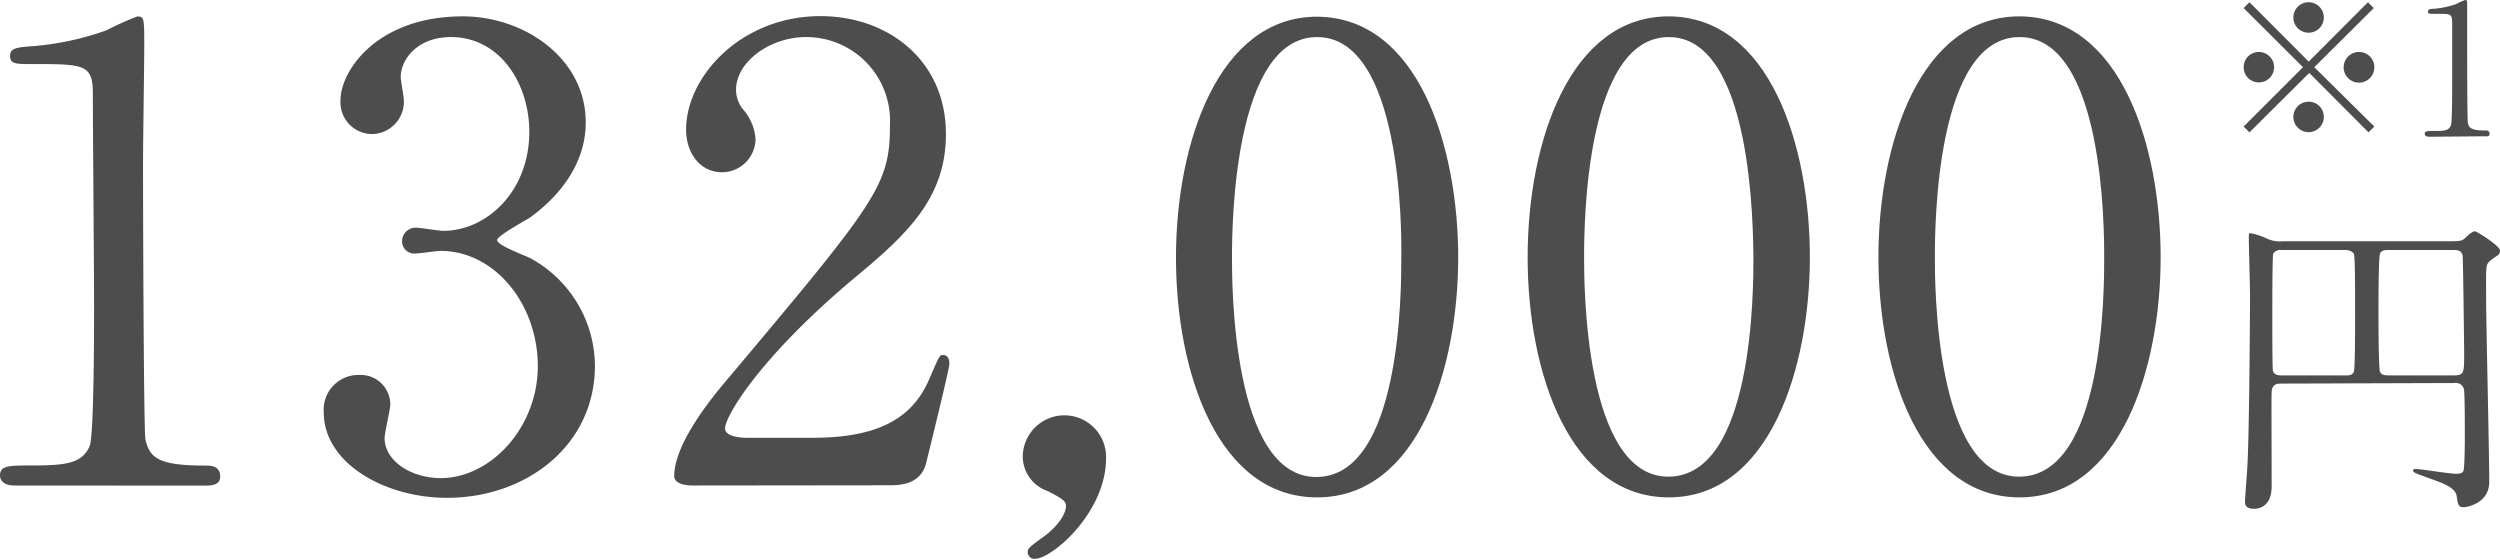
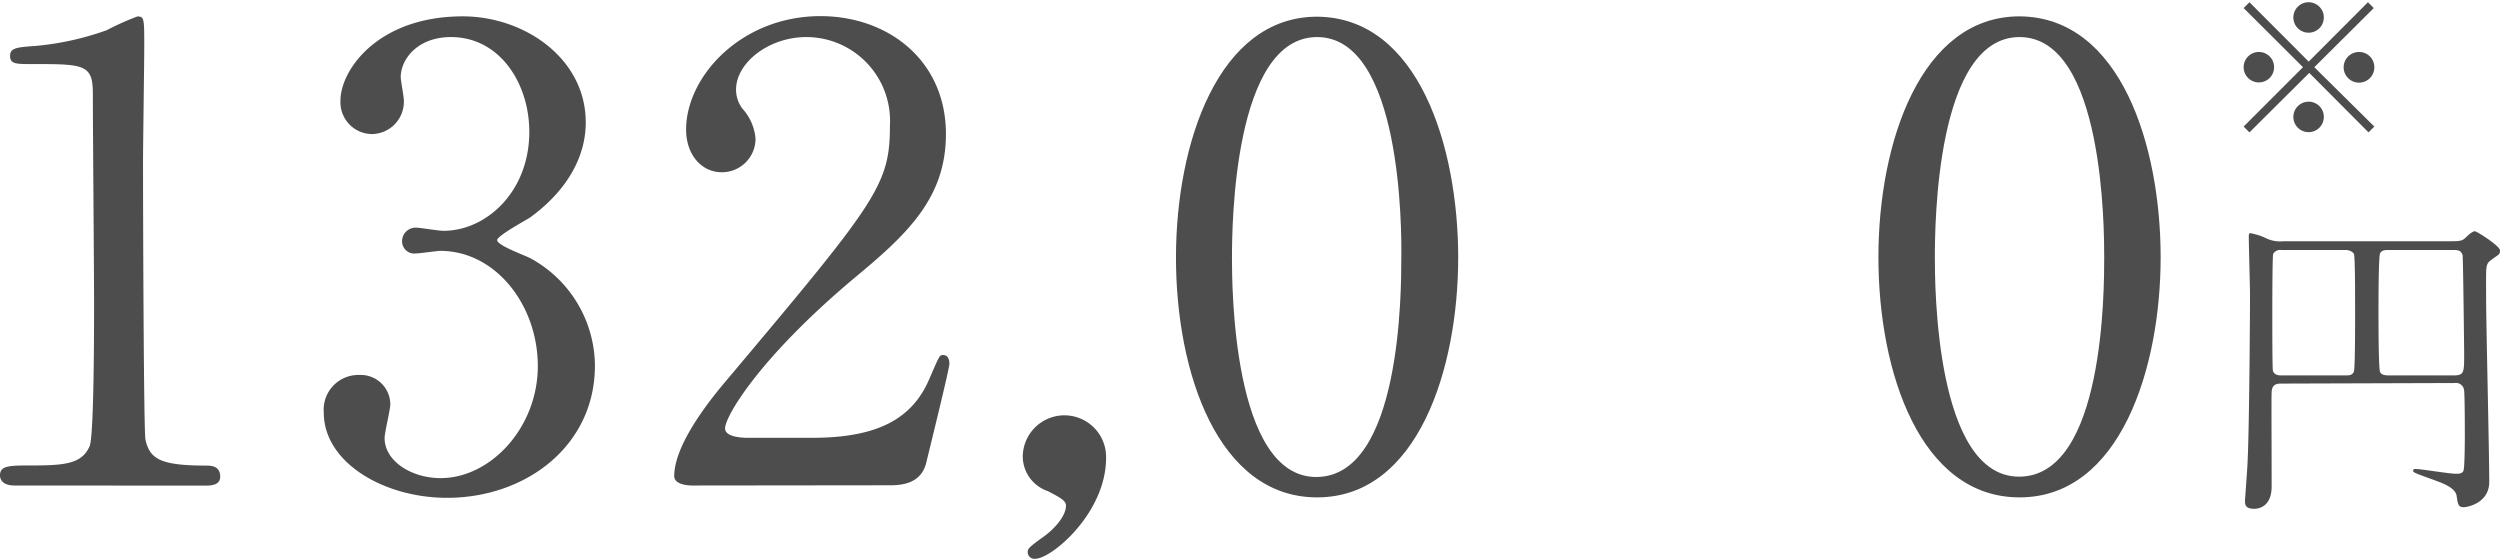
<svg xmlns="http://www.w3.org/2000/svg" viewBox="0 0 223.22 49.9">
  <defs>
    <style>.cls-1{fill:#4d4d4d;}</style>
  </defs>
  <g id="レイヤー_2" data-name="レイヤー 2">
    <g id="デザイン">
      <path class="cls-1" d="M1.29,43.35c-1.23,0-1.29-.73-1.29-.9,0-.89.84-.89,2.86-.89,3,0,4.48-.17,5.15-1.74.39-1,.39-10.81.39-12.77,0-2.69-.11-15.73-.11-18.7,0-2.63-.79-2.63-5.49-2.63C1.46,5.72.9,5.72.9,5s.56-.78,2.29-.9a25.57,25.57,0,0,0,6.33-1.4,24.91,24.91,0,0,1,2.74-1.23c.62,0,.62.17.62,2.69,0,1.51-.11,8.74-.11,10.41,0,2.58.05,24.09.22,24.7.39,1.63,1.18,2.3,5.32,2.3.51,0,1.35,0,1.35,1,0,.79-.9.79-1.4.79Z" />
      <path class="cls-1" d="M52.3,10.93c0,3.3-1.9,6.27-5,8.51-.45.28-2.91,1.62-2.91,2,0,.5,2.63,1.4,3.08,1.68a11,11,0,0,1,5.65,9.52c0,7.17-6.16,11.81-13.21,11.81-5.6,0-11-3.13-11-7.61a3.1,3.1,0,0,1,3.19-3.36,2.64,2.64,0,0,1,2.75,2.63c0,.45-.51,2.52-.51,3,0,2.07,2.41,3.58,5,3.58,4.48,0,8.68-4.53,8.68-10S44.24,22.4,39.31,22.4c-.28,0-1.85.23-2.18.23a1.09,1.09,0,0,1-1.23-1.12,1.21,1.21,0,0,1,1.28-1.18c.34,0,2,.28,2.41.28,3.81,0,7.67-3.47,7.67-8.84,0-4.32-2.63-8.46-7-8.46-3,0-4.48,2-4.48,3.58,0,.28.28,1.74.28,2.08a2.89,2.89,0,0,1-2.86,3,2.84,2.84,0,0,1-2.8-3c0-2.69,3.31-7.51,10.92-7.51C46.82,1.46,52.3,5.21,52.3,10.93Z" />
      <path class="cls-1" d="M61.82,43.35c-.33,0-1.62-.06-1.62-.84,0-3,3.58-7.28,4.87-8.79C78.29,18,79.46,16.52,79.46,11.21A7.48,7.48,0,0,0,72,3.31c-3.36,0-6.28,2.29-6.28,4.7a2.85,2.85,0,0,0,.56,1.68,4.55,4.55,0,0,1,1.18,2.69,3,3,0,0,1-3,3c-1.91,0-3.2-1.67-3.2-3.8,0-4.76,4.93-10.14,12-10.14,6,0,11.2,3.92,11.2,10.53,0,5.77-3.52,9-8.28,12.94C67.76,32,64.74,37.19,64.74,38.25c0,.84,1.79.84,2,.84h5.77c5.66,0,8.9-1.57,10.47-5.26.9-2.07.9-2.13,1.23-2.13.56,0,.56.67.56.78,0,.45-1.79,7.68-2.07,8.85-.5,2-2.46,2-3.36,2Z" />
      <path class="cls-1" d="M93,48.05c1-.67,2.18-1.9,2.18-2.91,0-.45-.56-.73-1.62-1.29a3.28,3.28,0,0,1-2.24-3.13,3.72,3.72,0,1,1,7.44.17c0,4.92-4.87,9-6.32,9a.6.6,0,0,1-.68-.62C91.78,49,91.84,48.89,93,48.05Z" />
      <path class="cls-1" d="M117.6,44.41C108.75,44.41,105,33.27,105,23s3.81-21.51,12.6-21.51c9.07.06,12.6,11.65,12.6,21.51S126.62,44.41,117.6,44.41Zm0-41.1C110.15,3.31,110,20.11,110,23c0,2.29,0,19.65,7.56,19.59s7.56-16.68,7.56-19.59C125.16,20.61,125.16,3.31,117.6,3.31Z" />
-       <path class="cls-1" d="M149,44.41c-8.85,0-12.6-11.14-12.6-21.44S140.17,1.46,149,1.46c9.07.06,12.6,11.65,12.6,21.51S158,44.41,149,44.41Zm0-41.1c-7.45,0-7.56,16.8-7.56,19.66,0,2.29,0,19.65,7.56,19.59s7.56-16.68,7.56-19.59C156.52,20.61,156.52,3.31,149,3.31Z" />
      <path class="cls-1" d="M180.32,44.41c-8.85,0-12.6-11.14-12.6-21.44s3.81-21.51,12.6-21.51c9.07.06,12.6,11.65,12.6,21.51S189.33,44.41,180.32,44.41Zm0-41.1c-7.45,0-7.56,16.8-7.56,19.66,0,2.29,0,19.65,7.56,19.59s7.56-16.68,7.56-19.59C187.88,20.61,187.88,3.31,180.32,3.31Z" />
      <path class="cls-1" d="M203.76,34.25c-.42,0-.9,0-.93.78s0,4,0,8.4c0,1.91-1.28,2-1.54,2-.84,0-.84-.39-.84-.76,0,0,.17-2.38.2-2.83.2-3,.25-15.17.25-15.45,0-.76-.11-4.43-.11-5.24,0-.19,0-.33.14-.33a5.72,5.72,0,0,1,1.51.5,2.84,2.84,0,0,0,1.43.22H218.9c.9,0,1-.08,1.32-.39s.59-.5.76-.5,2.24,1.31,2.24,1.71-.14.36-.73.81-.51.39-.51,3.39c0,2.29.28,13.86.28,16.46,0,2-2.12,2.27-2.26,2.27-.48,0-.54-.2-.65-1s-1.43-1.21-2.24-1.51c-1.48-.54-1.65-.59-1.65-.76s.2-.14.34-.14c.36,0,2.91.42,3.47.42.28,0,.61,0,.7-.31s.11-2.41.11-3,0-4-.08-4.23a.73.73,0,0,0-.84-.56Zm5.68-.73c.28,0,.59,0,.73-.33s.11-5.91.11-6.59,0-3.75-.11-3.94-.42-.34-.73-.34H203.7a.74.74,0,0,0-.73.34c-.08.19-.08,4.87-.08,5.54s0,4.62.05,4.87c.09.45.59.45.76.45Zm9.58,0c1,0,1-.2,1-1.93,0-.39-.09-8.46-.14-8.79-.12-.48-.48-.48-.93-.48h-5.6c-.36,0-.7,0-.84.31s-.14,4.48-.14,5.21,0,5.09.14,5.37.45.31.84.31Z" />
      <path class="cls-1" d="M200.85,11.82l-.52-.52L205.63,6,200.33.72l.52-.52,5.29,5.3L211.43.2l.52.52L206.64,6,212,11.3l-.52.52-5.29-5.31ZM203.05,6a1.36,1.36,0,1,1-1.35-1.36A1.36,1.36,0,0,1,203.05,6Zm4.44-4.44A1.36,1.36,0,1,1,206.14.2,1.36,1.36,0,0,1,207.49,1.57Zm0,8.88a1.36,1.36,0,1,1-1.35-1.36A1.35,1.35,0,0,1,207.49,10.45ZM212,6a1.37,1.37,0,1,1-1.37-1.36A1.36,1.36,0,0,1,212,6Z" />
-       <path class="cls-1" d="M216.88,12.21c-.36,0-.38-.21-.38-.26,0-.26.25-.26.83-.26.89,0,1.31,0,1.51-.51.11-.27.11-3.15.11-3.72,0-.78,0-4.59,0-5.45s-.23-.77-1.6-.77c-.39,0-.56,0-.56-.21s.17-.23.67-.26a7.85,7.85,0,0,0,1.85-.41,7.22,7.22,0,0,1,.8-.36c.18,0,.18.05.18.78,0,.44,0,2.55,0,3,0,.75,0,7,.06,7.2.11.47.34.67,1.55.67.15,0,.39,0,.39.29s-.26.23-.41.23Z" />
    </g>
  </g>
</svg>